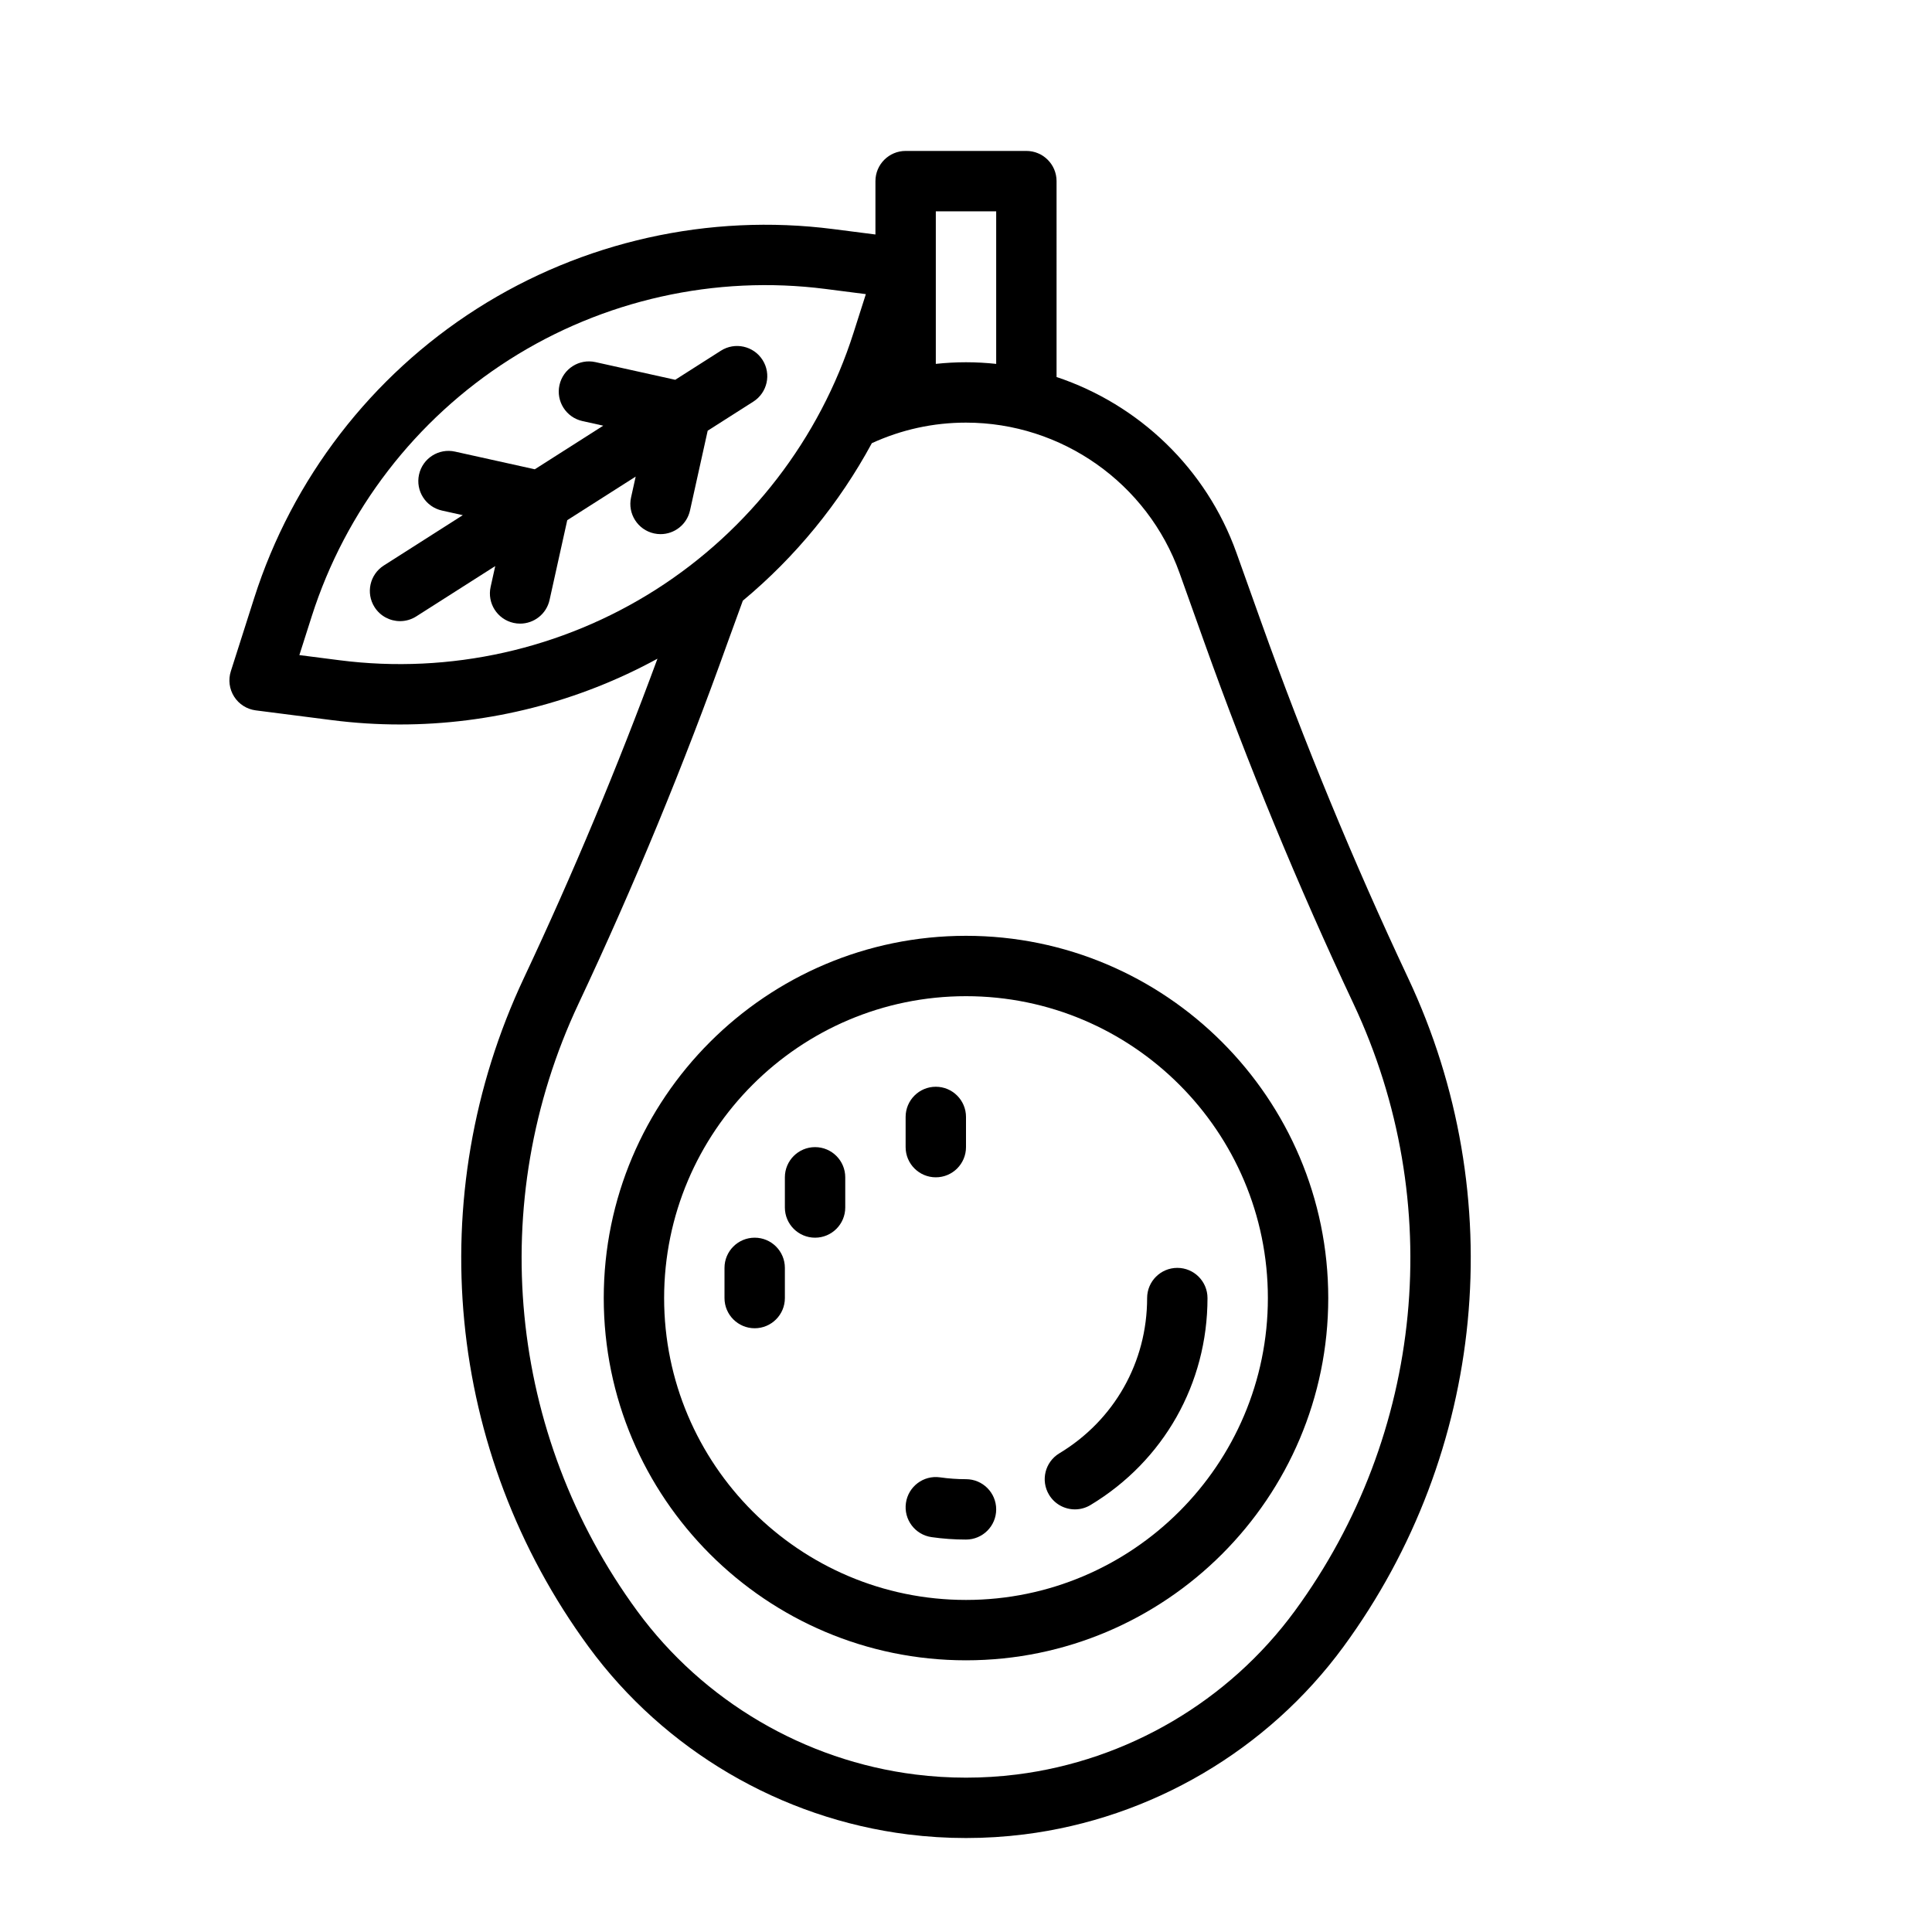
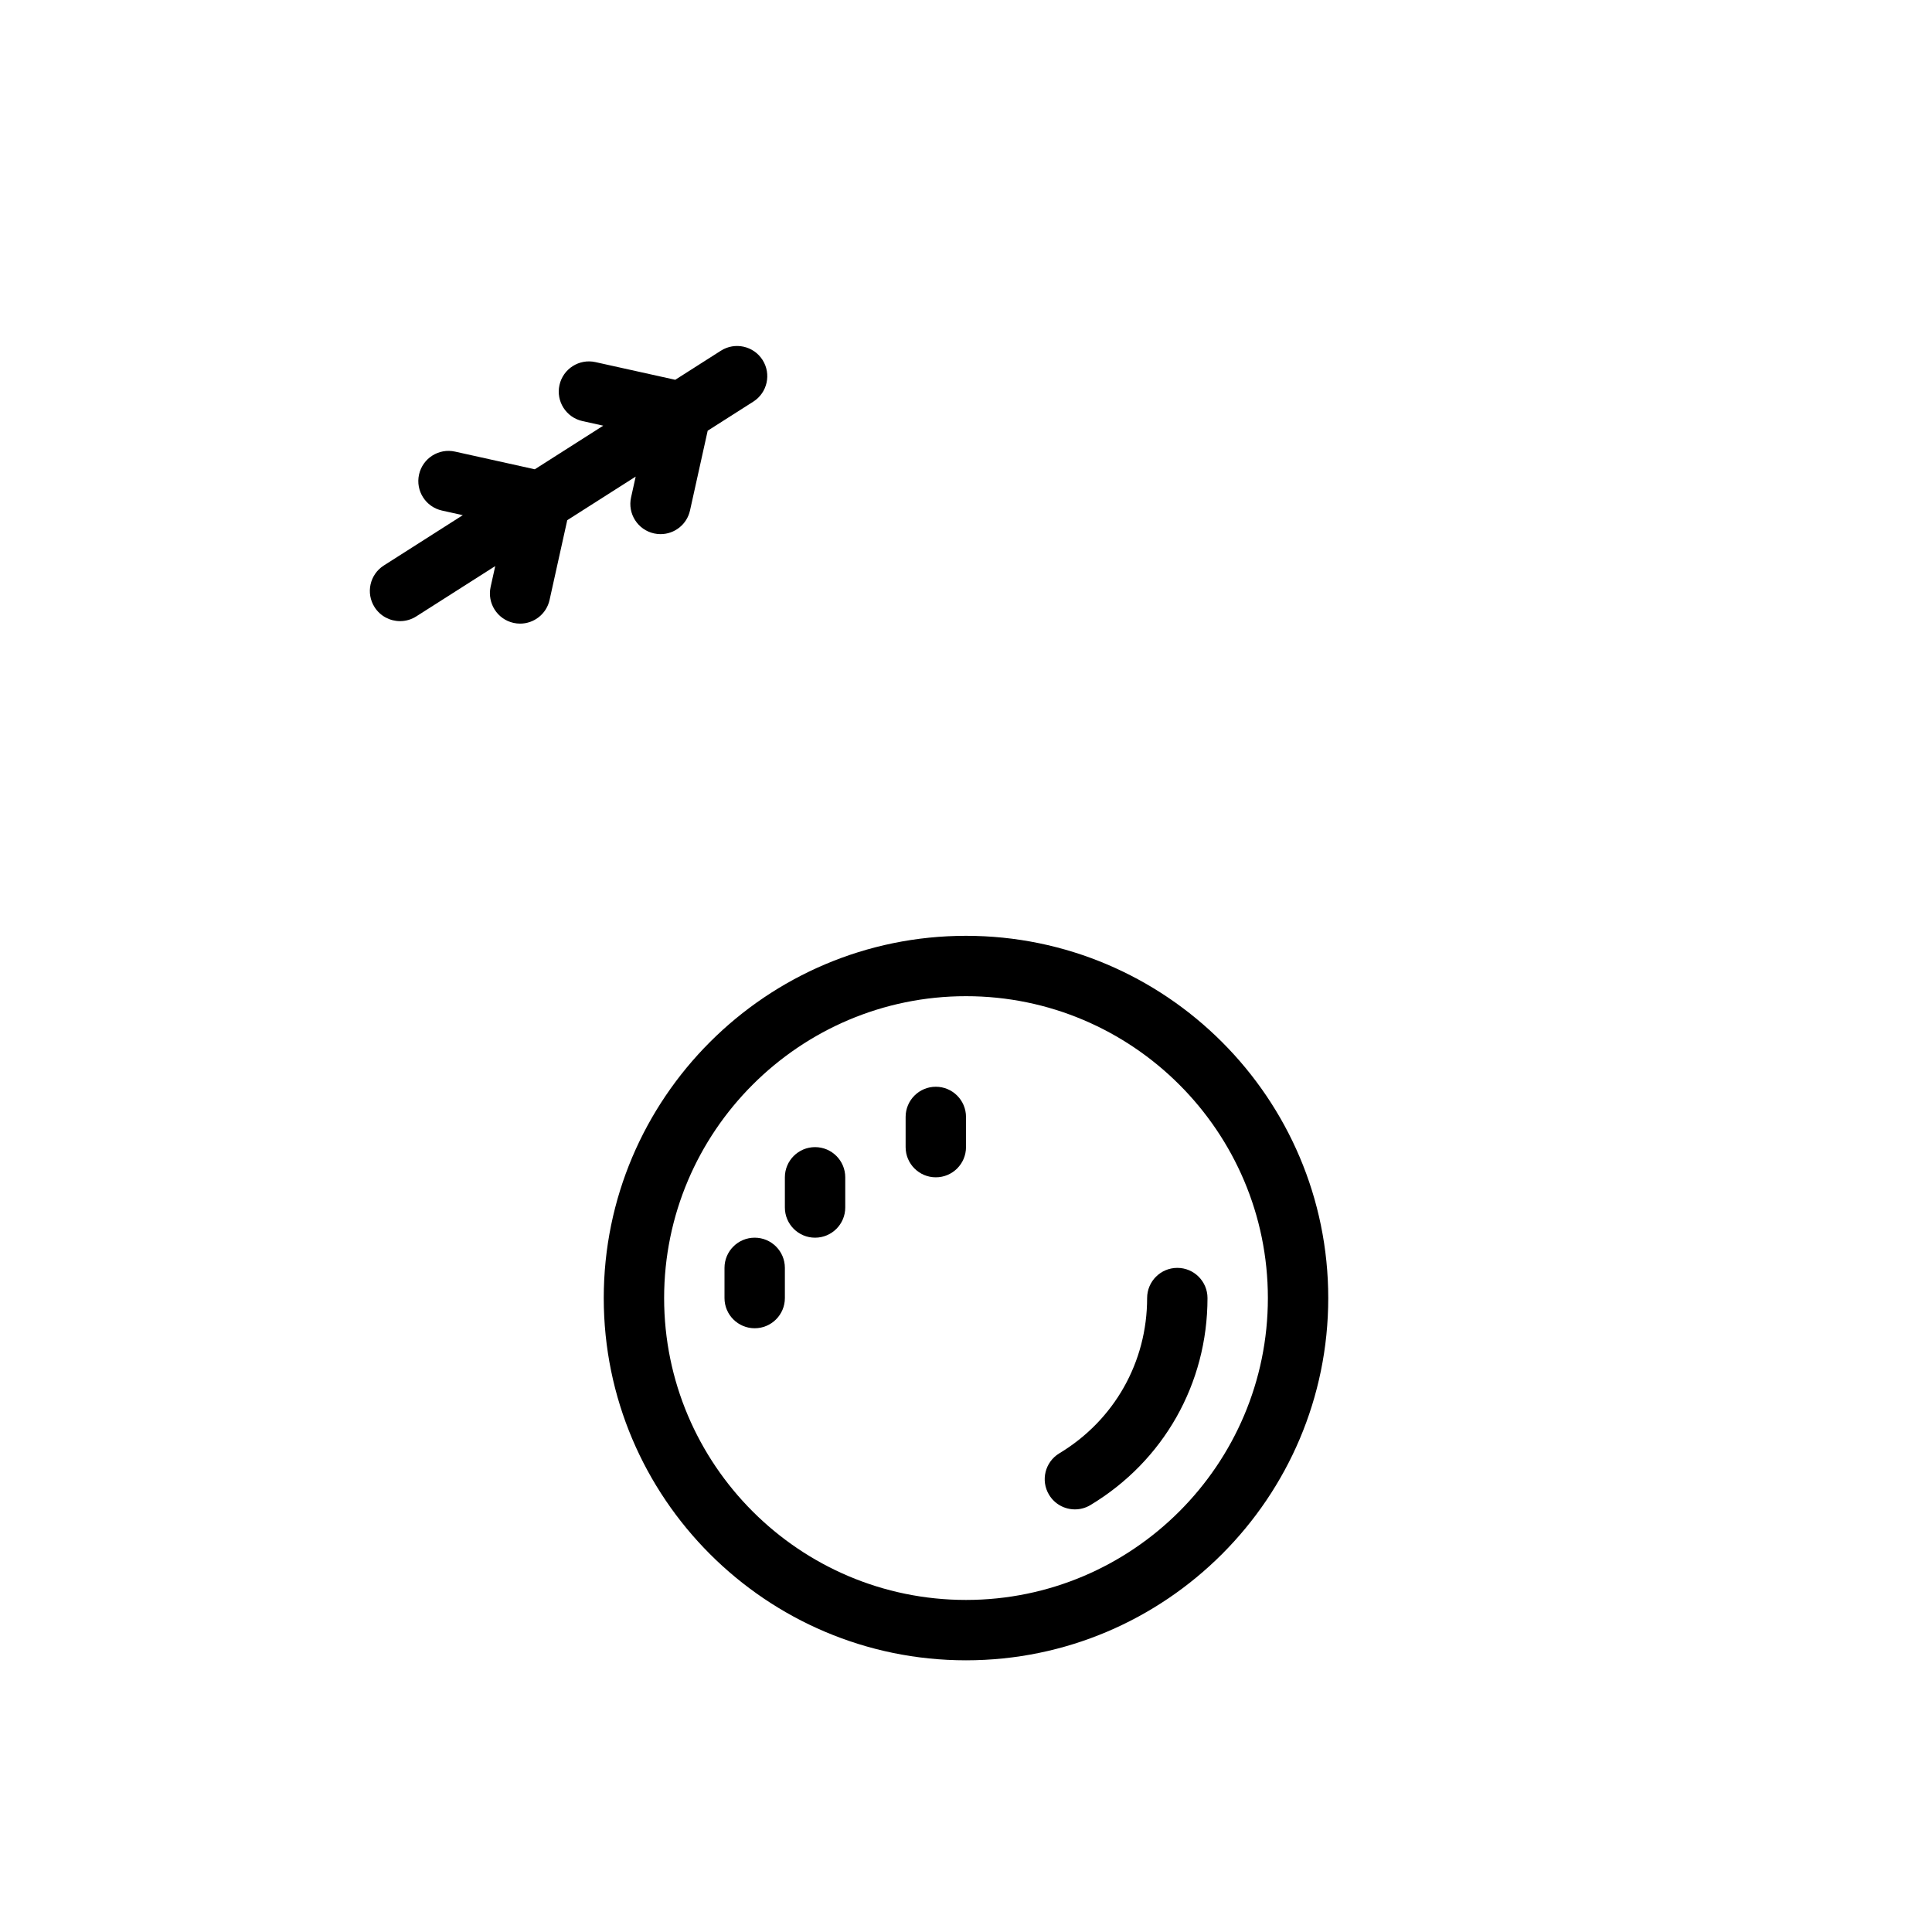
<svg xmlns="http://www.w3.org/2000/svg" version="1.1" id="outline" x="0px" y="0px" viewBox="0 0 512 512" enable-background="new 0 0 512 512" xml:space="preserve">
  <g>
    <path d="M160,344c0,52.935,43.065,96,96,96s96-43.065,96-96s-43.065-96-96-96S160,291.065,160,344z M256,264   c44.112,0,80,35.888,80,80s-35.888,80-80,80s-80-35.888-80-80S211.888,264,256,264z" />
    <path d="M284.868,400.001c1.405,0,2.829-0.371,4.121-1.149C308.407,387.152,320,366.646,320,344c0-4.418-3.582-8-8-8s-8,3.582-8,8   c0,16.986-8.698,32.369-23.269,41.148c-3.784,2.28-5.004,7.196-2.724,10.981C279.51,398.622,282.155,400.001,284.868,400.001z" />
-     <path d="M249.132,391.514c-4.376-0.631-8.427,2.413-9.052,6.788c-0.625,4.374,2.414,8.426,6.788,9.051   c3.005,0.43,6.077,0.647,9.132,0.647c4.418,0,8-3.582,8-8s-3.582-8-8-8C253.701,392,251.39,391.836,249.132,391.514z" />
    <path d="M216,328c4.418,0,8-3.582,8-8v-8c0-4.418-3.582-8-8-8s-8,3.582-8,8v8C208,324.418,211.582,328,216,328z" />
    <path d="M200,352c4.418,0,8-3.582,8-8v-8c0-4.418-3.582-8-8-8s-8,3.582-8,8v8C192,348.418,195.582,352,200,352z" />
    <path d="M248,312c4.418,0,8-3.582,8-8v-8c0-4.418-3.582-8-8-8s-8,3.582-8,8v8C240,308.418,243.582,312,248,312z" />
-     <path d="M67.779,188.256l20.226,2.591c5.986,0.767,11.993,1.146,17.984,1.146c23.788,0,47.31-5.991,68.248-17.433   c-10.552,28.643-22.432,57.065-35.401,84.624c-27.201,57.804-20.631,125.714,17.147,177.23   c20.085,27.388,50.933,45.512,84.633,49.725c5.104,0.638,10.244,0.957,15.384,0.957s10.28-0.319,15.384-0.957   c33.7-4.212,64.548-22.336,84.633-49.725c37.778-51.516,44.349-119.427,17.146-177.23c-14.438-30.685-27.543-62.435-38.947-94.369   l-6.537-18.304c-7.997-22.391-25.892-39.327-47.679-46.6V48c0-4.418-3.582-8-8-8h-32c-4.418,0-8,3.582-8,8v14.143l-11.209-1.436   c-32.903-4.217-66.431,3.281-94.406,21.106C98.408,99.638,77.45,126.86,67.37,158.463l-6.196,19.427   c-0.721,2.262-0.4,4.728,0.875,6.73C63.325,186.623,65.424,187.955,67.779,188.256z M248,56h16v40.435   c-2.639-0.28-5.306-0.435-8-0.435c-2.67,0-5.342,0.149-8,0.433V56z M256,112c25.338,0,48.089,16.032,56.61,39.895l6.537,18.304   c11.579,32.42,24.882,64.652,39.54,95.799c24.703,52.496,18.735,114.17-15.573,160.956c-17.494,23.855-44.362,39.641-73.715,43.31   c-8.892,1.111-17.907,1.111-26.799,0c-29.353-3.669-56.221-19.455-73.715-43.31c-34.31-46.786-40.276-108.46-15.572-160.956   c14.658-31.15,27.961-63.382,39.522-95.754l4.024-11.057c13.96-11.612,25.571-25.807,34.19-41.742   C238.919,113.846,247.301,112,256,112z M82.614,163.325c8.944-28.044,27.542-52.201,52.368-68.02   c24.826-15.818,54.578-22.469,83.775-18.729l10.703,1.372l-3.279,10.281c-8.944,28.044-27.542,52.201-52.367,68.02   c-24.826,15.818-54.58,22.469-83.776,18.729l-10.703-1.372L82.614,163.325z" />
    <path d="M106.022,164.607c1.471,0,2.959-0.405,4.291-1.254l20.93-13.336l-1.223,5.517c-0.956,4.313,1.766,8.585,6.08,9.542   c0.583,0.129,1.164,0.191,1.738,0.191c3.669,0,6.976-2.541,7.803-6.271l4.685-21.138l18.136-11.556l-1.223,5.517   c-0.956,4.313,1.766,8.585,6.08,9.542c0.583,0.129,1.164,0.191,1.738,0.191c3.669,0,6.976-2.541,7.803-6.271l4.685-21.139   l12.092-7.705c3.727-2.374,4.822-7.319,2.448-11.045c-2.375-3.727-7.321-4.823-11.046-2.448l-12.092,7.705l-21.139-4.685   c-4.31-0.955-8.584,1.765-9.541,6.08c-0.956,4.314,1.766,8.585,6.08,9.542l5.518,1.223l-18.136,11.556l-21.139-4.685   c-4.31-0.958-8.584,1.766-9.541,6.08c-0.956,4.313,1.766,8.585,6.08,9.542l5.517,1.223l-20.93,13.336   c-3.727,2.374-4.822,7.319-2.448,11.045C100.793,163.299,103.38,164.607,106.022,164.607z" />
  </g>
</svg>